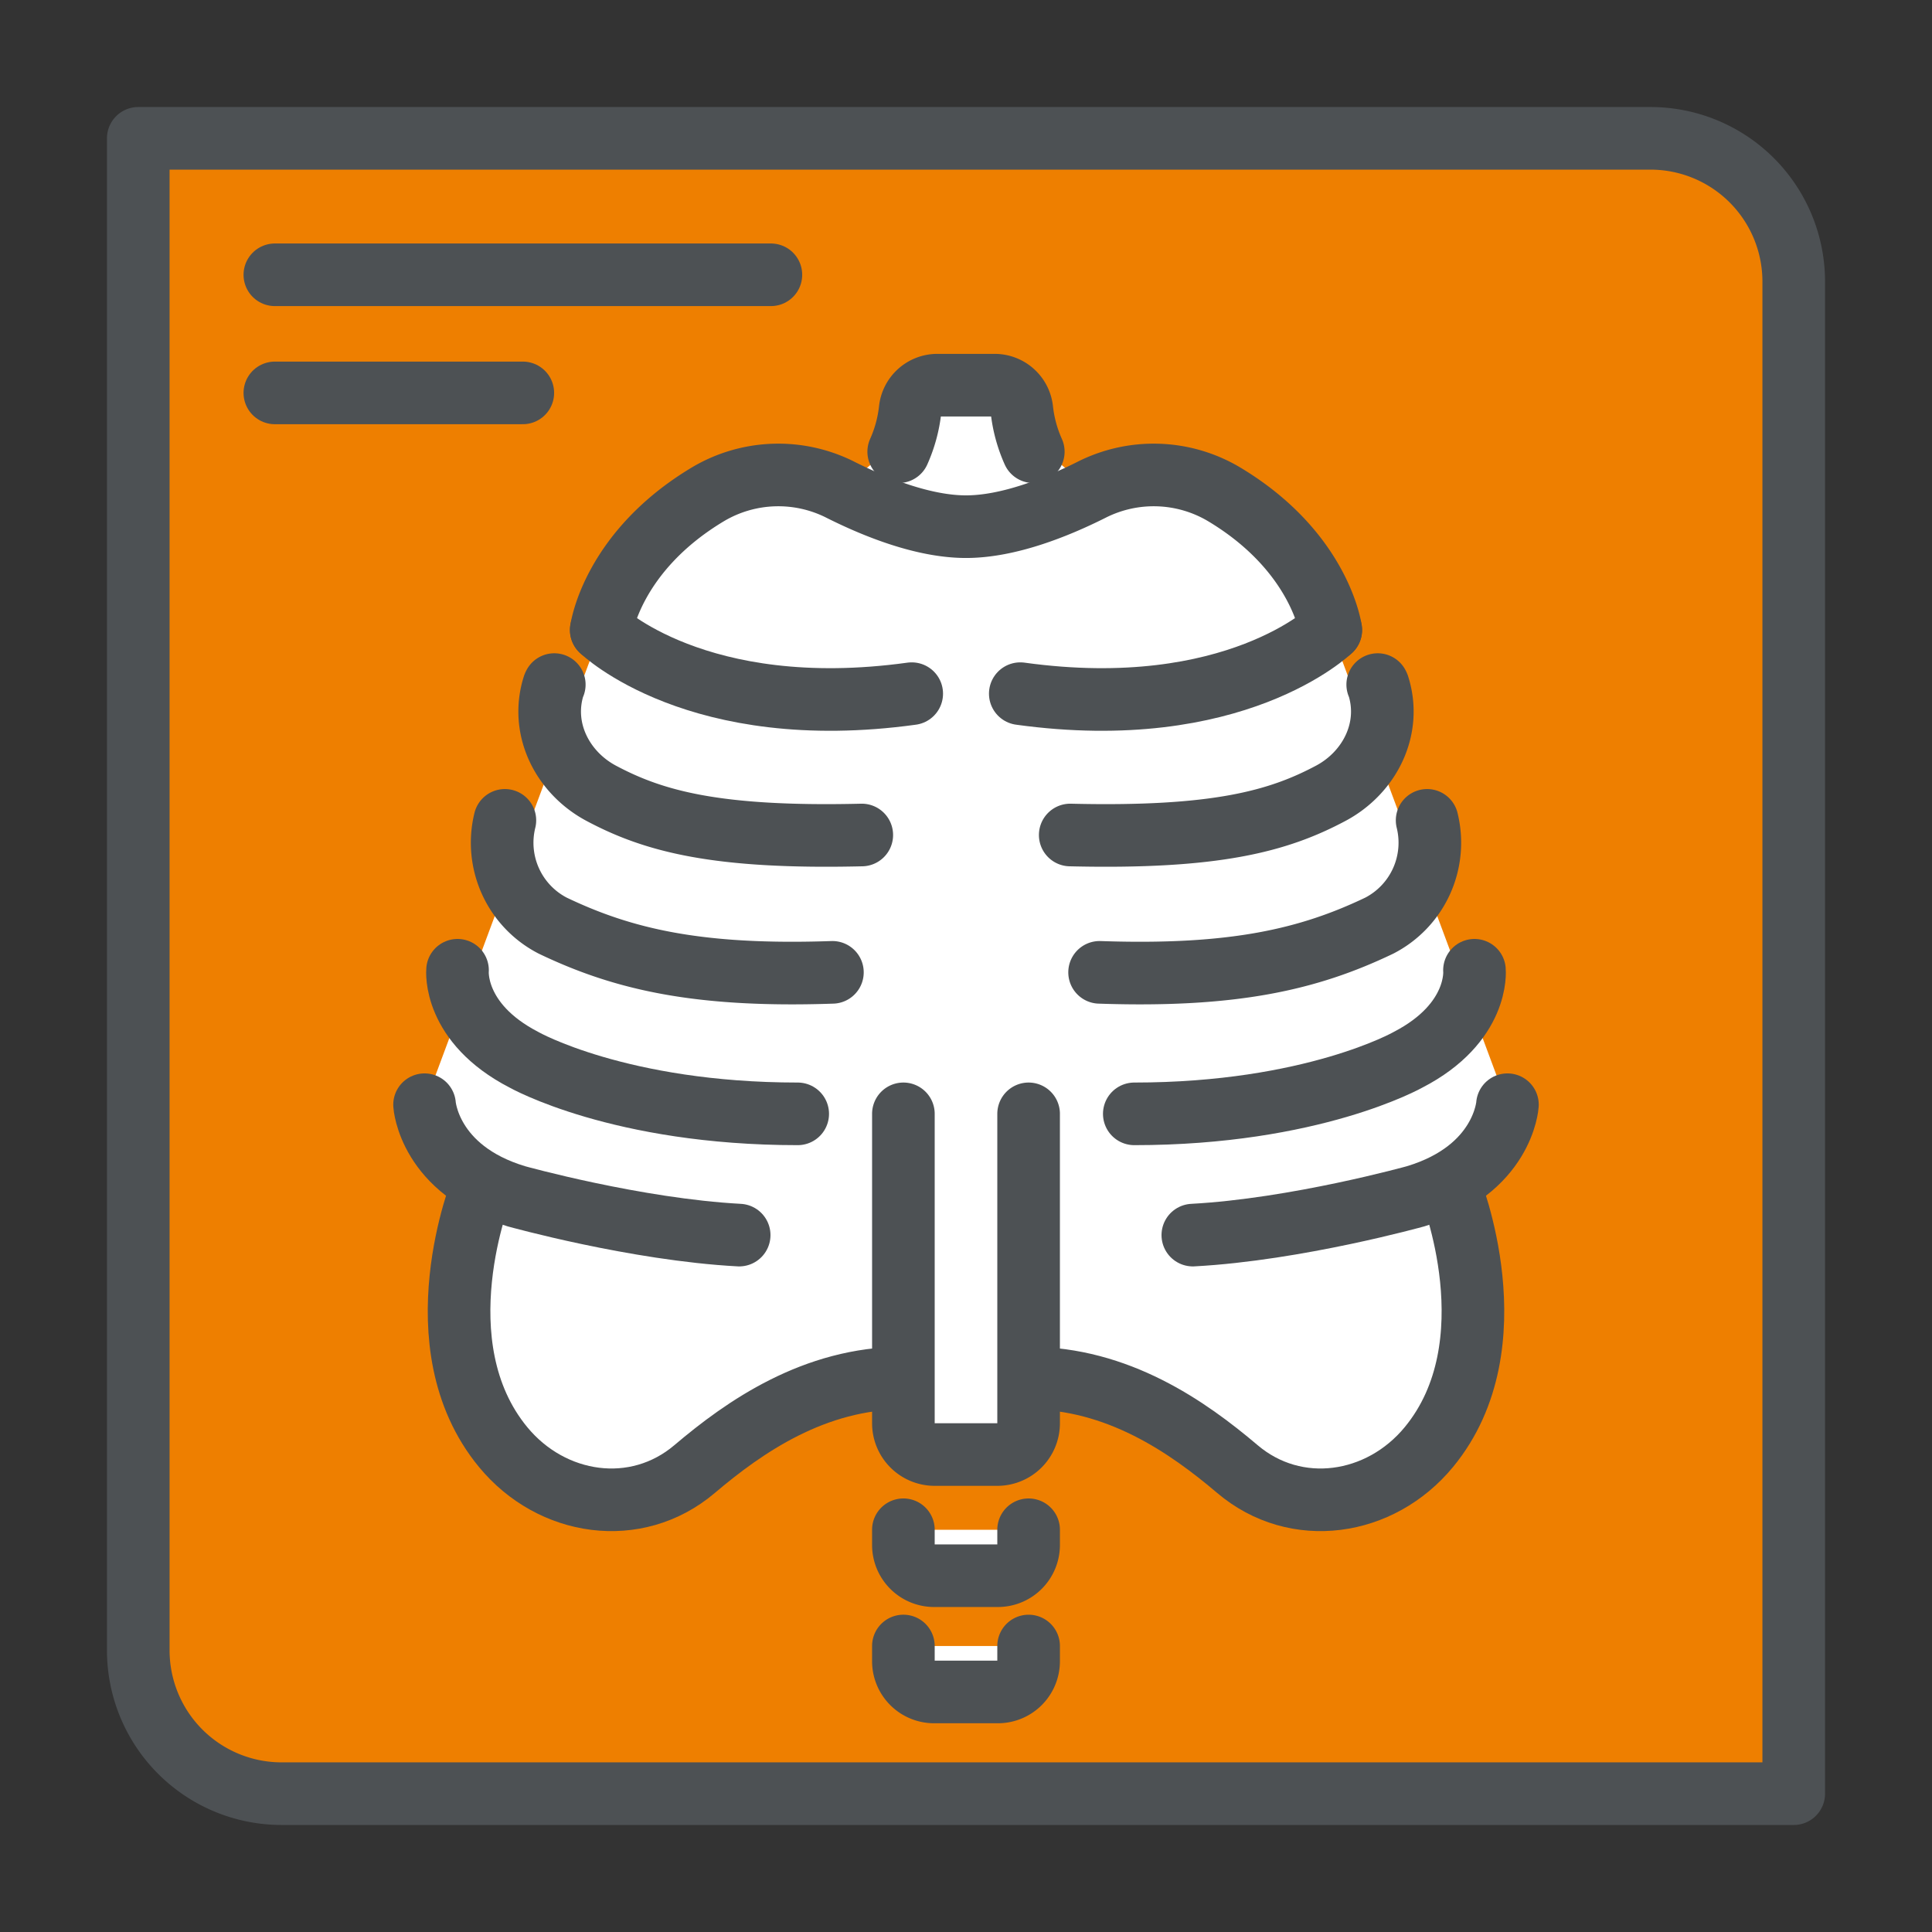
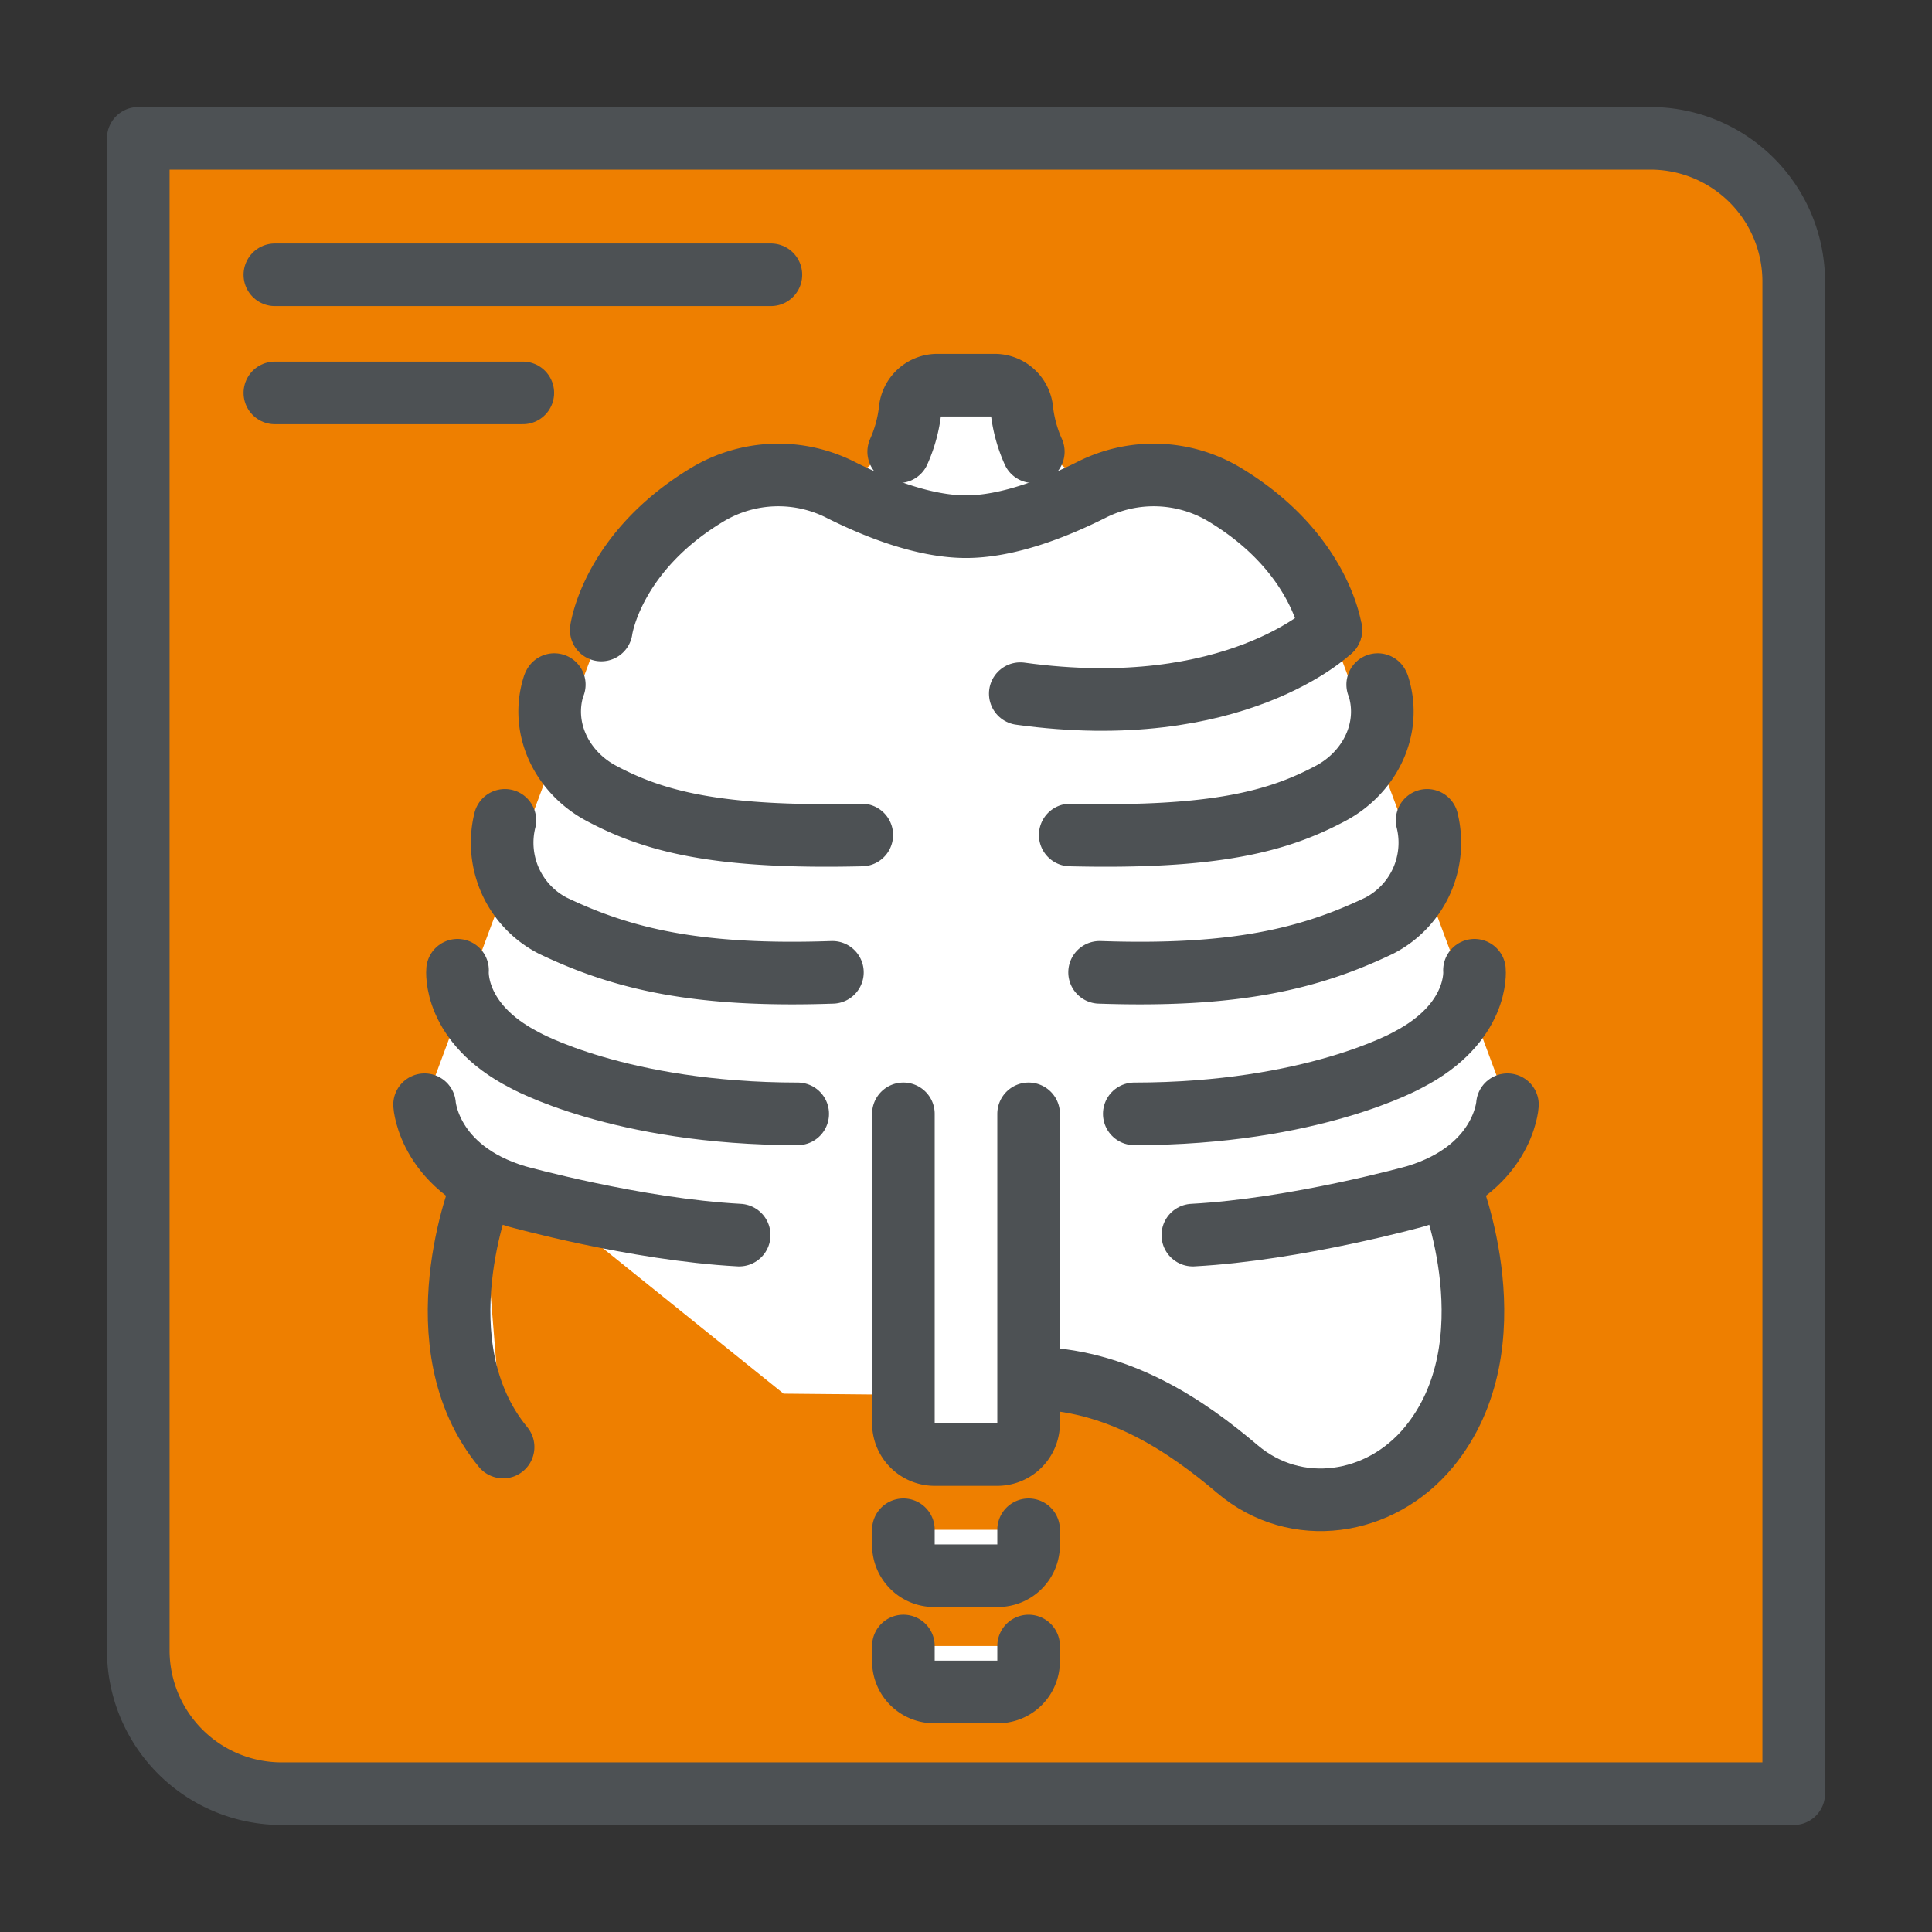
<svg xmlns="http://www.w3.org/2000/svg" id="Layer_1" data-name="Layer 1" viewBox="0 0 216 216">
  <rect x="0" y="0" width="216" height="216" fill="#333333" stroke="none" />
  <defs>
    <style>.cls-1{fill:#ee7f00;}.cls-1,.cls-3,.cls-4{stroke:#4d5154;stroke-linecap:round;stroke-linejoin:round;stroke-width:7px;}.cls-2,.cls-4{fill:#fff;}.cls-3{fill:none;}</style>
  </defs>
  <path class="cls-1" d="M200.541,200.534H31.483A16.026,16.026,0,0,1,15.459,184.51V15.466H184.517a16.013,16.013,0,0,1,16.024,16.009Z" />
  <polygon class="cls-2" points="47.466 123.508 67.218 70.435 93.978 54.765 108 43.06 122.022 54.765 148.782 70.435 168.534 123.508 127.13 156.188 87.6 155.812 47.466 123.508" />
  <line class="cls-3" x1="30.729" y1="30.722" x2="86.187" y2="30.722" />
  <line class="cls-3" x1="30.729" y1="43.927" x2="58.451" y2="43.927" />
  <path class="cls-4" d="M96.347,93.354c-16.242.39-23.254-1.533-29.129-4.664-4.335-2.309-6.842-7.208-5.313-12.019a1.084,1.084,0,0,1,.064-.133" />
  <path class="cls-4" d="M56.446,91.717a10.428,10.428,0,0,0,5.348,11.77c7.861,3.762,16.246,5.738,31.27,5.222" />
  <path class="cls-4" d="M51.153,108.476s-.568,5.88,7.438,10.014c0,0,10.655,6.04,30.594,6.04" />
-   <path class="cls-4" d="M53.885,132.763s-7.109,17.518,2.361,29.018c5.441,6.607,14.881,8,21.408,2.464,5.572-4.727,13.379-10.177,23.345-10.177" />
+   <path class="cls-4" d="M53.885,132.763s-7.109,17.518,2.361,29.018" />
  <path class="cls-4" d="M148.782,70.435s-1.168-8.764-12-15.216a15.4,15.4,0,0,0-14.758-.454c-3.969,1.992-9.309,4.118-14.022,4.118s-10.053-2.126-14.022-4.118a15.4,15.4,0,0,0-14.758.454c-10.834,6.452-12,15.216-12,15.216" />
  <path class="cls-4" d="M119.653,93.354c16.242.39,23.254-1.533,29.129-4.664,4.335-2.309,6.842-7.208,5.313-12.019a1.084,1.084,0,0,0-.064-.133" />
  <path class="cls-4" d="M159.554,91.717a10.428,10.428,0,0,1-5.348,11.77c-7.861,3.762-16.246,5.738-31.27,5.222" />
  <path class="cls-4" d="M164.847,108.476s.568,5.88-7.438,10.014c0,0-10.655,6.04-30.594,6.04" />
  <path class="cls-4" d="M162.115,132.763s7.109,17.518-2.361,29.018c-5.441,6.607-14.881,8-21.408,2.464-5.573-4.727-13.379-10.177-23.345-10.177" />
  <path class="cls-4" d="M101,124.53v34.589a3.5,3.5,0,0,0,3.5,3.5h7a3.5,3.5,0,0,0,3.5-3.5V124.53" />
  <path class="cls-4" d="M101,171.029v1.7a3.436,3.436,0,0,0,3.436,3.437h7.13A3.436,3.436,0,0,0,115,172.73v-1.7" />
  <path class="cls-4" d="M101,184.026v1.7a3.436,3.436,0,0,0,3.436,3.437h7.13A3.436,3.436,0,0,0,115,185.727v-1.7" />
  <path class="cls-4" d="M115.523,50.5a15.692,15.692,0,0,1-1.283-4.737,3.058,3.058,0,0,0-3.013-2.7h-6.454a3.058,3.058,0,0,0-3.013,2.7,15.692,15.692,0,0,1-1.283,4.737" />
  <path class="cls-4" d="M47.466,123.508s.461,7.289,10.264,10.238c0,0,13.331,3.719,24.911,4.34" />
  <path class="cls-4" d="M168.534,123.508s-.461,7.289-10.264,10.238c0,0-13.331,3.719-24.911,4.34" />
-   <path class="cls-4" d="M67.218,70.435s10.72,10.433,34.714,7.118" />
  <path class="cls-4" d="M148.782,70.435s-10.72,10.433-34.714,7.118" />
</svg>